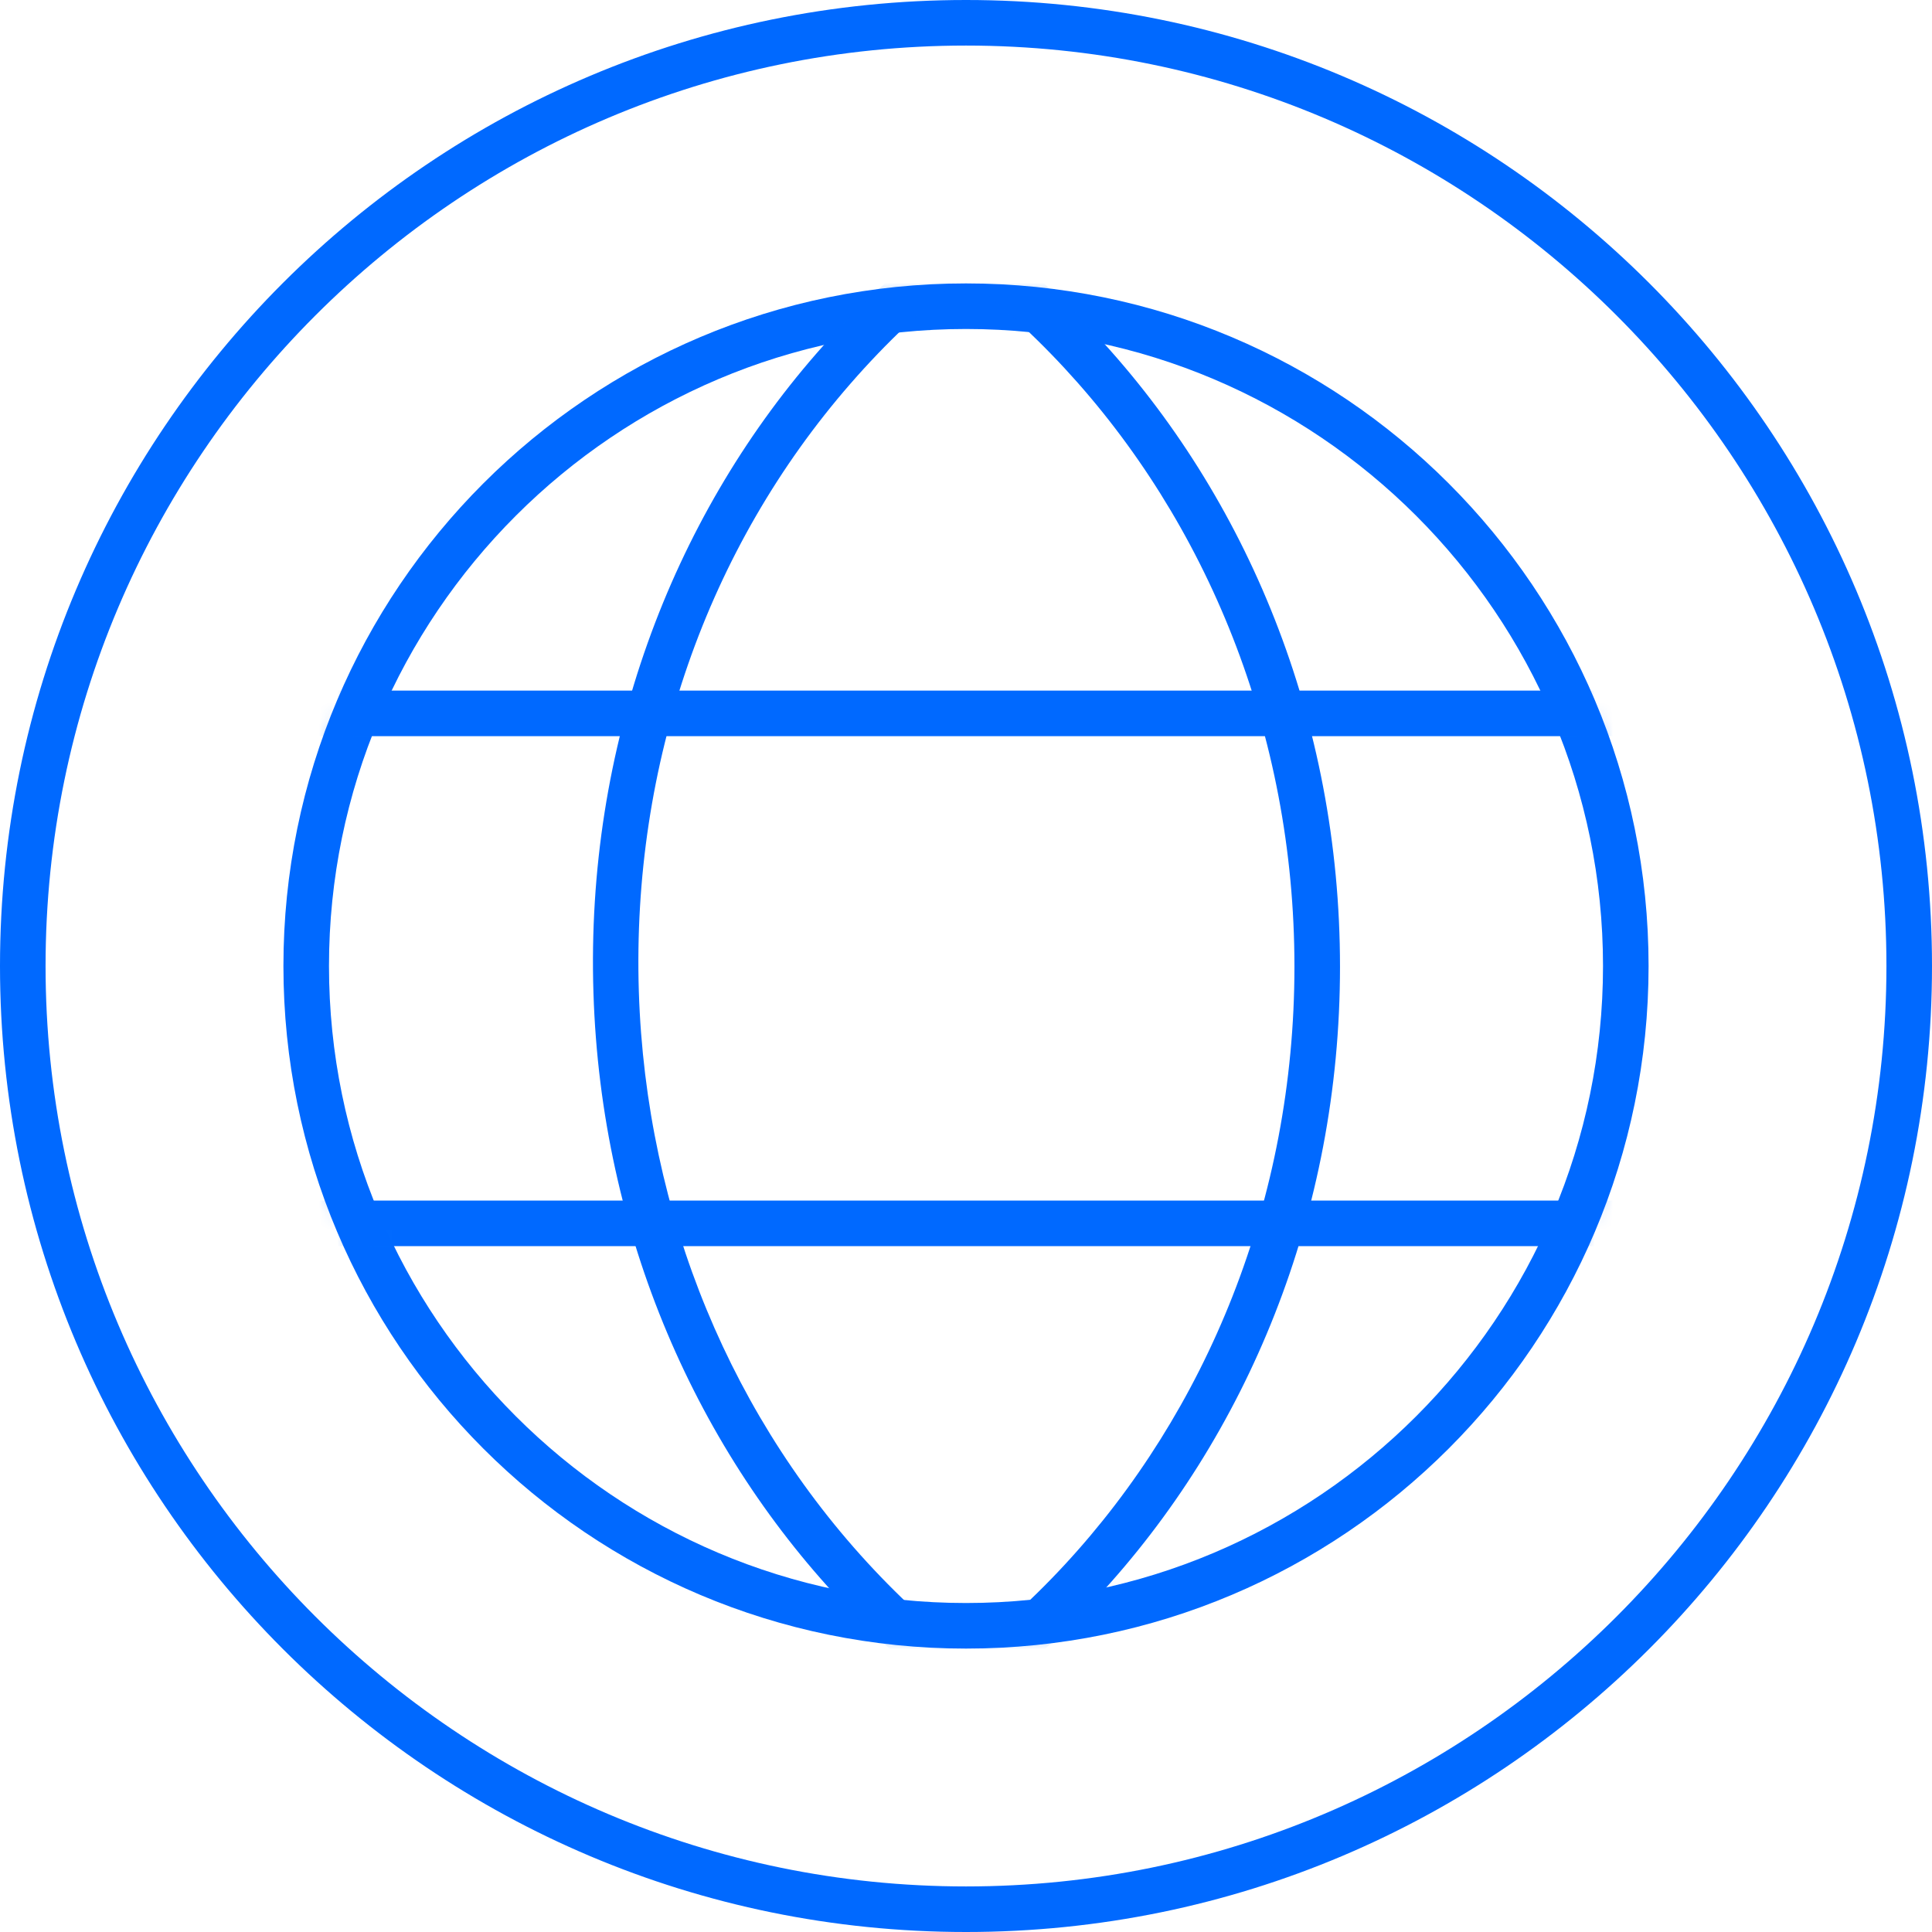
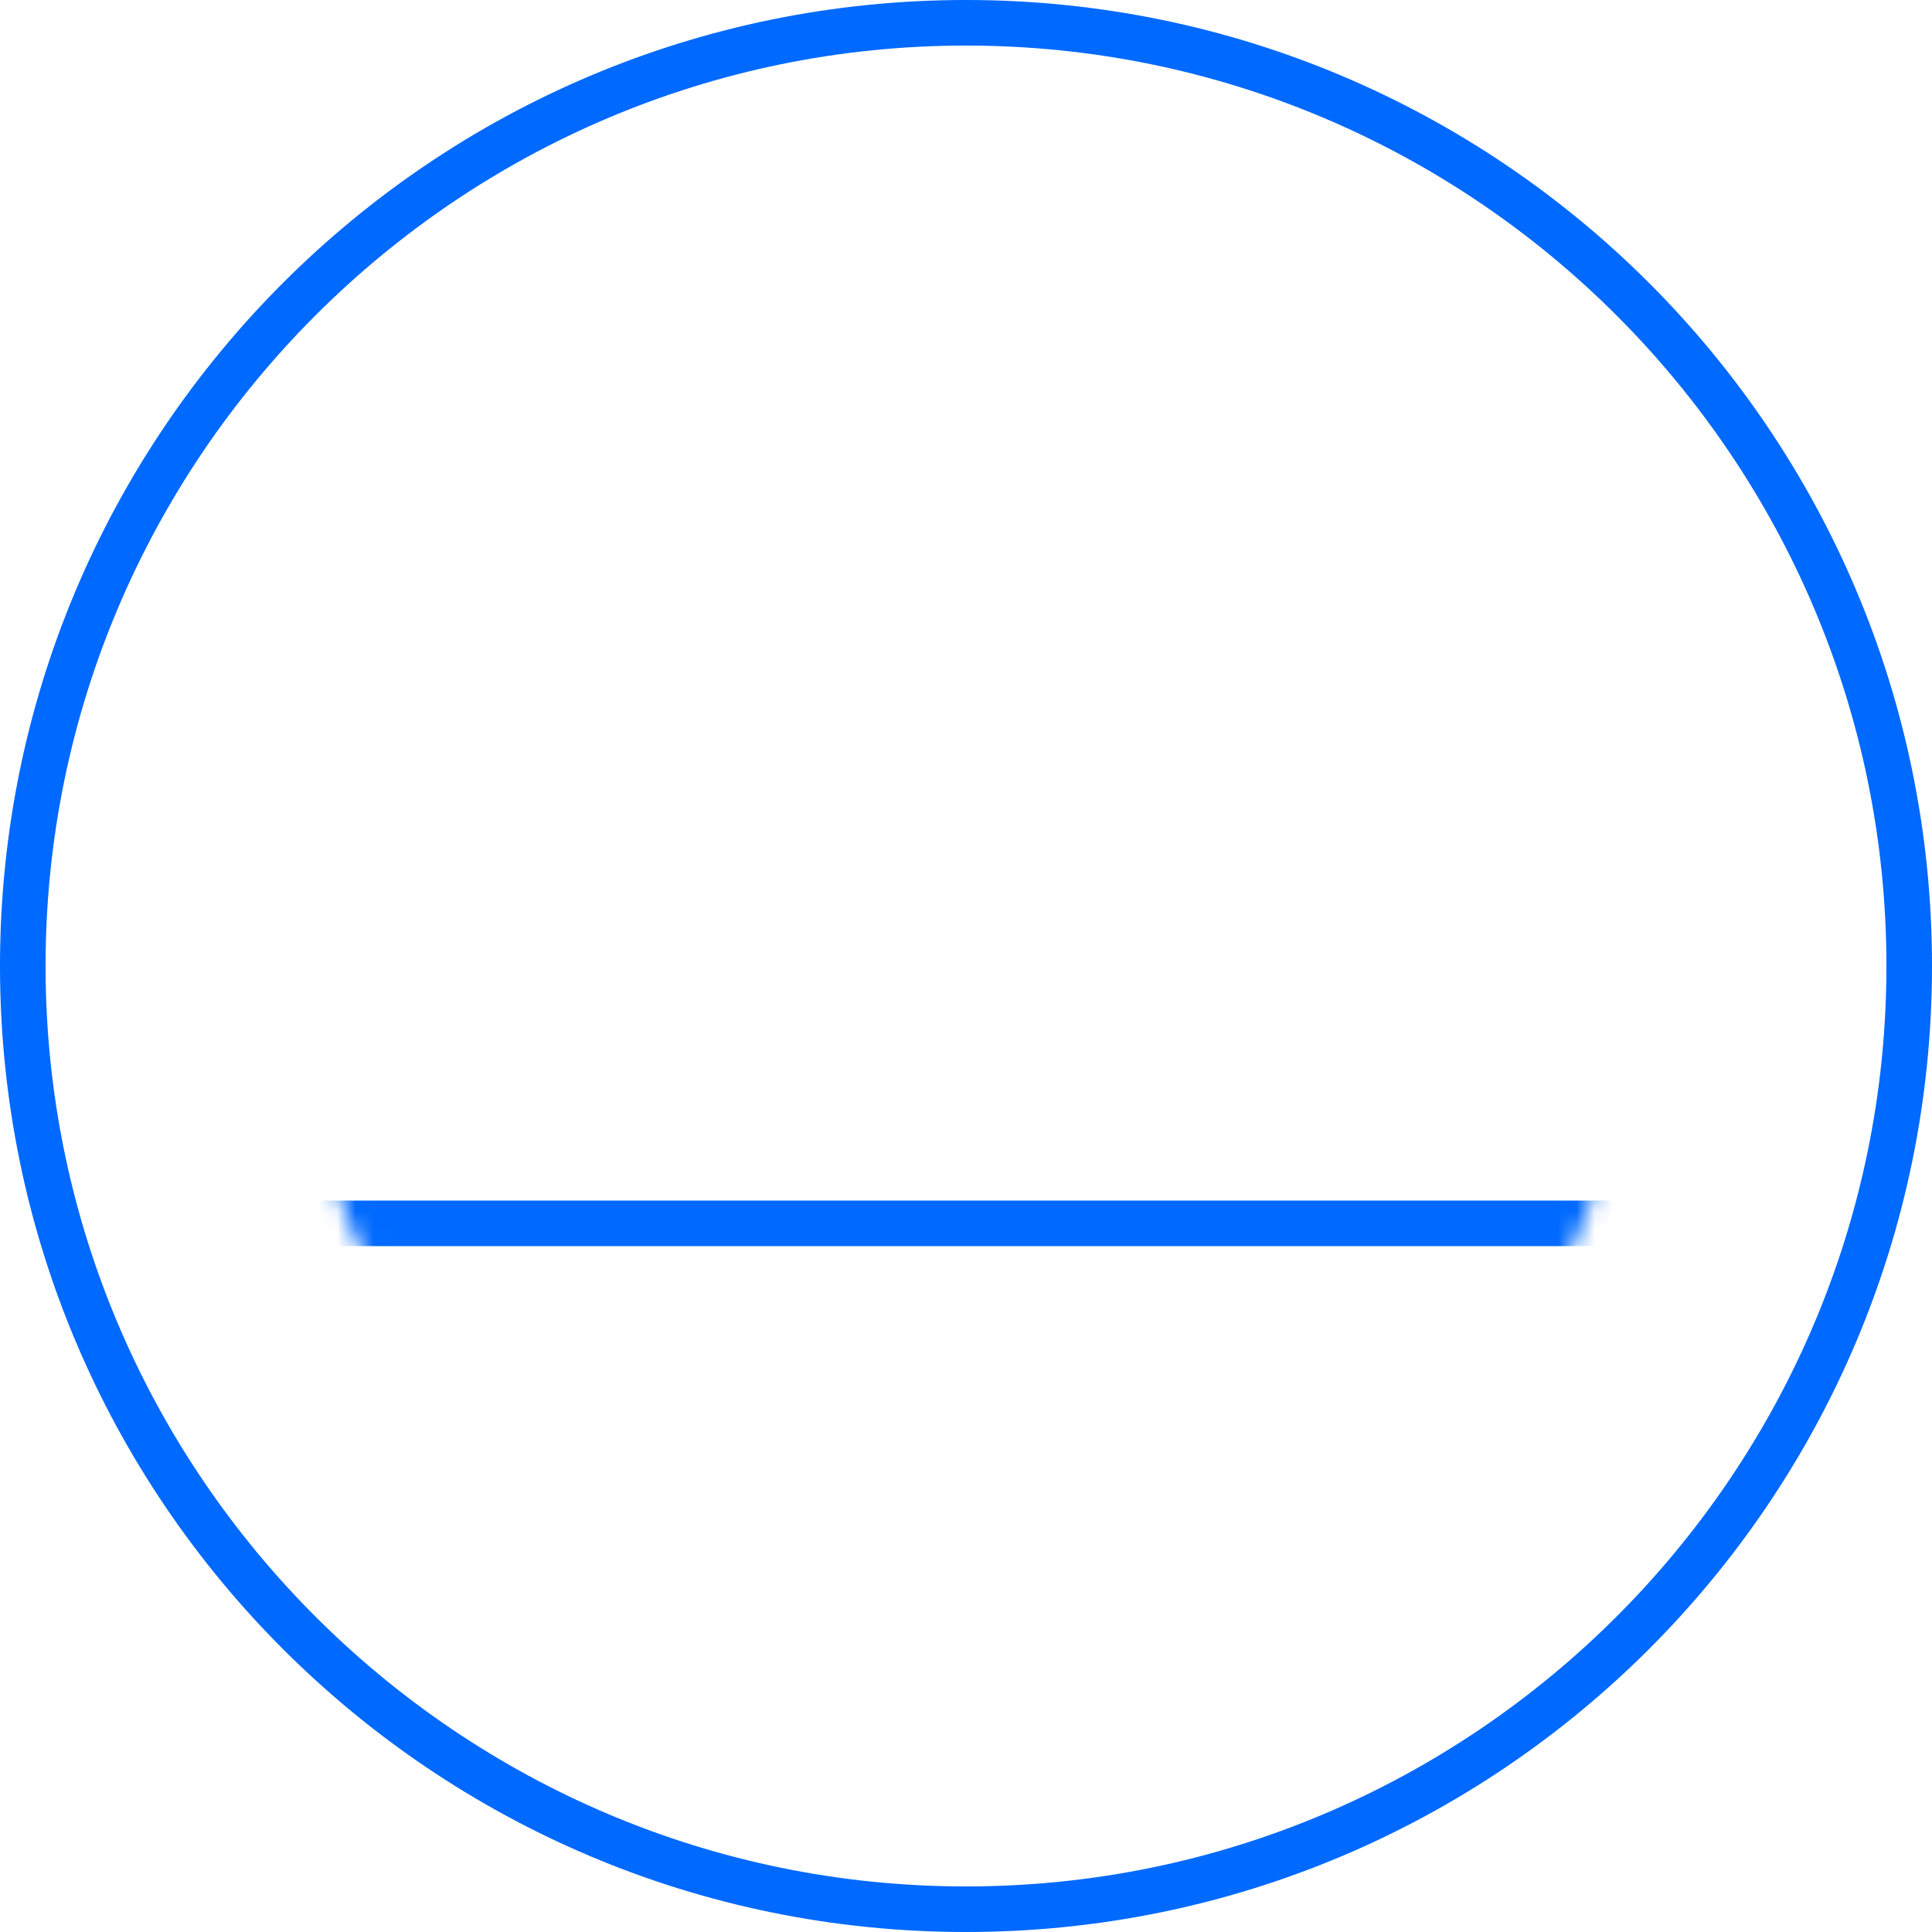
<svg xmlns="http://www.w3.org/2000/svg" width="106" height="106" viewBox="0 0 106 106" fill="none">
  <g clip-path="url(#clip0_2009_1283)">
    <path d="M53 2.5C80.85 2.5 103.5 25.15 103.5 53C103.5 80.85 80.85 103.5 53 103.5C25.15 103.5 2.5 80.85 2.5 53C2.5 25.15 25.15 2.5 53 2.5ZM53 0C23.73 0 0 23.73 0 53C0 82.27 23.73 106 53 106C82.27 106 106 82.27 106 53C106 23.73 82.27 0 53 0Z" fill="#0069FF" />
-     <path d="M53 18.05C72.27 18.05 87.95 33.73 87.95 53C87.95 72.27 72.27 87.95 53 87.95C33.73 87.95 18.05 72.27 18.05 53C18.05 33.73 33.73 18.05 53 18.05ZM53 15.55C32.32 15.55 15.55 32.32 15.55 53C15.55 73.68 32.32 90.45 53 90.45C73.68 90.45 90.45 73.68 90.45 53C90.45 32.32 73.68 15.55 53 15.55Z" fill="#0069FF" />
    <mask id="mask0_2009_1283" style="mask-type:luminance" maskUnits="userSpaceOnUse" x="16" y="16" width="74" height="74">
      <path d="M53 89.67C73.252 89.67 89.67 73.252 89.67 53C89.67 32.748 73.252 16.33 53 16.33C32.748 16.33 16.33 32.748 16.33 53C16.33 73.252 32.748 89.67 53 89.67Z" fill="white" />
    </mask>
    <g mask="url(#mask0_2009_1283)">
-       <path d="M27.98 6.57C51.71 6.57 71.02 27.41 71.02 53.03C71.02 78.65 51.71 99.49 27.98 99.49C4.25 99.49 -15.06 78.66 -15.06 53.04C-15.06 27.42 4.25 6.57 27.98 6.57ZM27.98 4.07C2.83 4.07 -17.56 26 -17.56 53.04C-17.56 80.08 2.83 102 27.98 102C53.13 102 73.52 80.08 73.52 53.04C73.52 26 53.13 4.07 27.98 4.07Z" fill="#0069FF" />
-       <path d="M77.88 6.5C89.07 6.5 99.71 11.14 107.81 19.57C115.98 28.06 120.69 39.47 121.08 51.68C121.47 64.14 117.35 75.99 109.46 85.04C101.62 94.04 90.99 99.2 79.54 99.56C79.11 99.57 78.68 99.58 78.26 99.58C67.06 99.58 56.43 94.94 48.32 86.51C40.15 78.02 35.44 66.61 35.05 54.4C34.66 41.94 38.78 30.09 46.67 21.04C54.51 12.04 65.14 6.88 76.59 6.52C77.02 6.51 77.45 6.5 77.87 6.5M77.88 4C77.43 4 76.97 4 76.52 4.02C51.38 4.82 31.7 27.41 32.56 54.48C33.4 81.06 53.73 102.08 78.27 102.08C78.72 102.08 79.18 102.08 79.63 102.06C104.77 101.26 124.45 78.67 123.59 51.6C122.75 25.02 102.42 4 77.88 4Z" fill="#0069FF" />
-       <path d="M17.13 39.14H88.81" stroke="#0069FF" stroke-width="2.5" stroke-miterlimit="10" />
      <path d="M17.13 67.12H88.81" stroke="#0069FF" stroke-width="2.5" stroke-miterlimit="10" />
    </g>
  </g>
  <defs>
    <clipPath id="clip0_2009_1283">
      <rect width="106" height="106" fill="white" />
    </clipPath>
  </defs>
</svg>